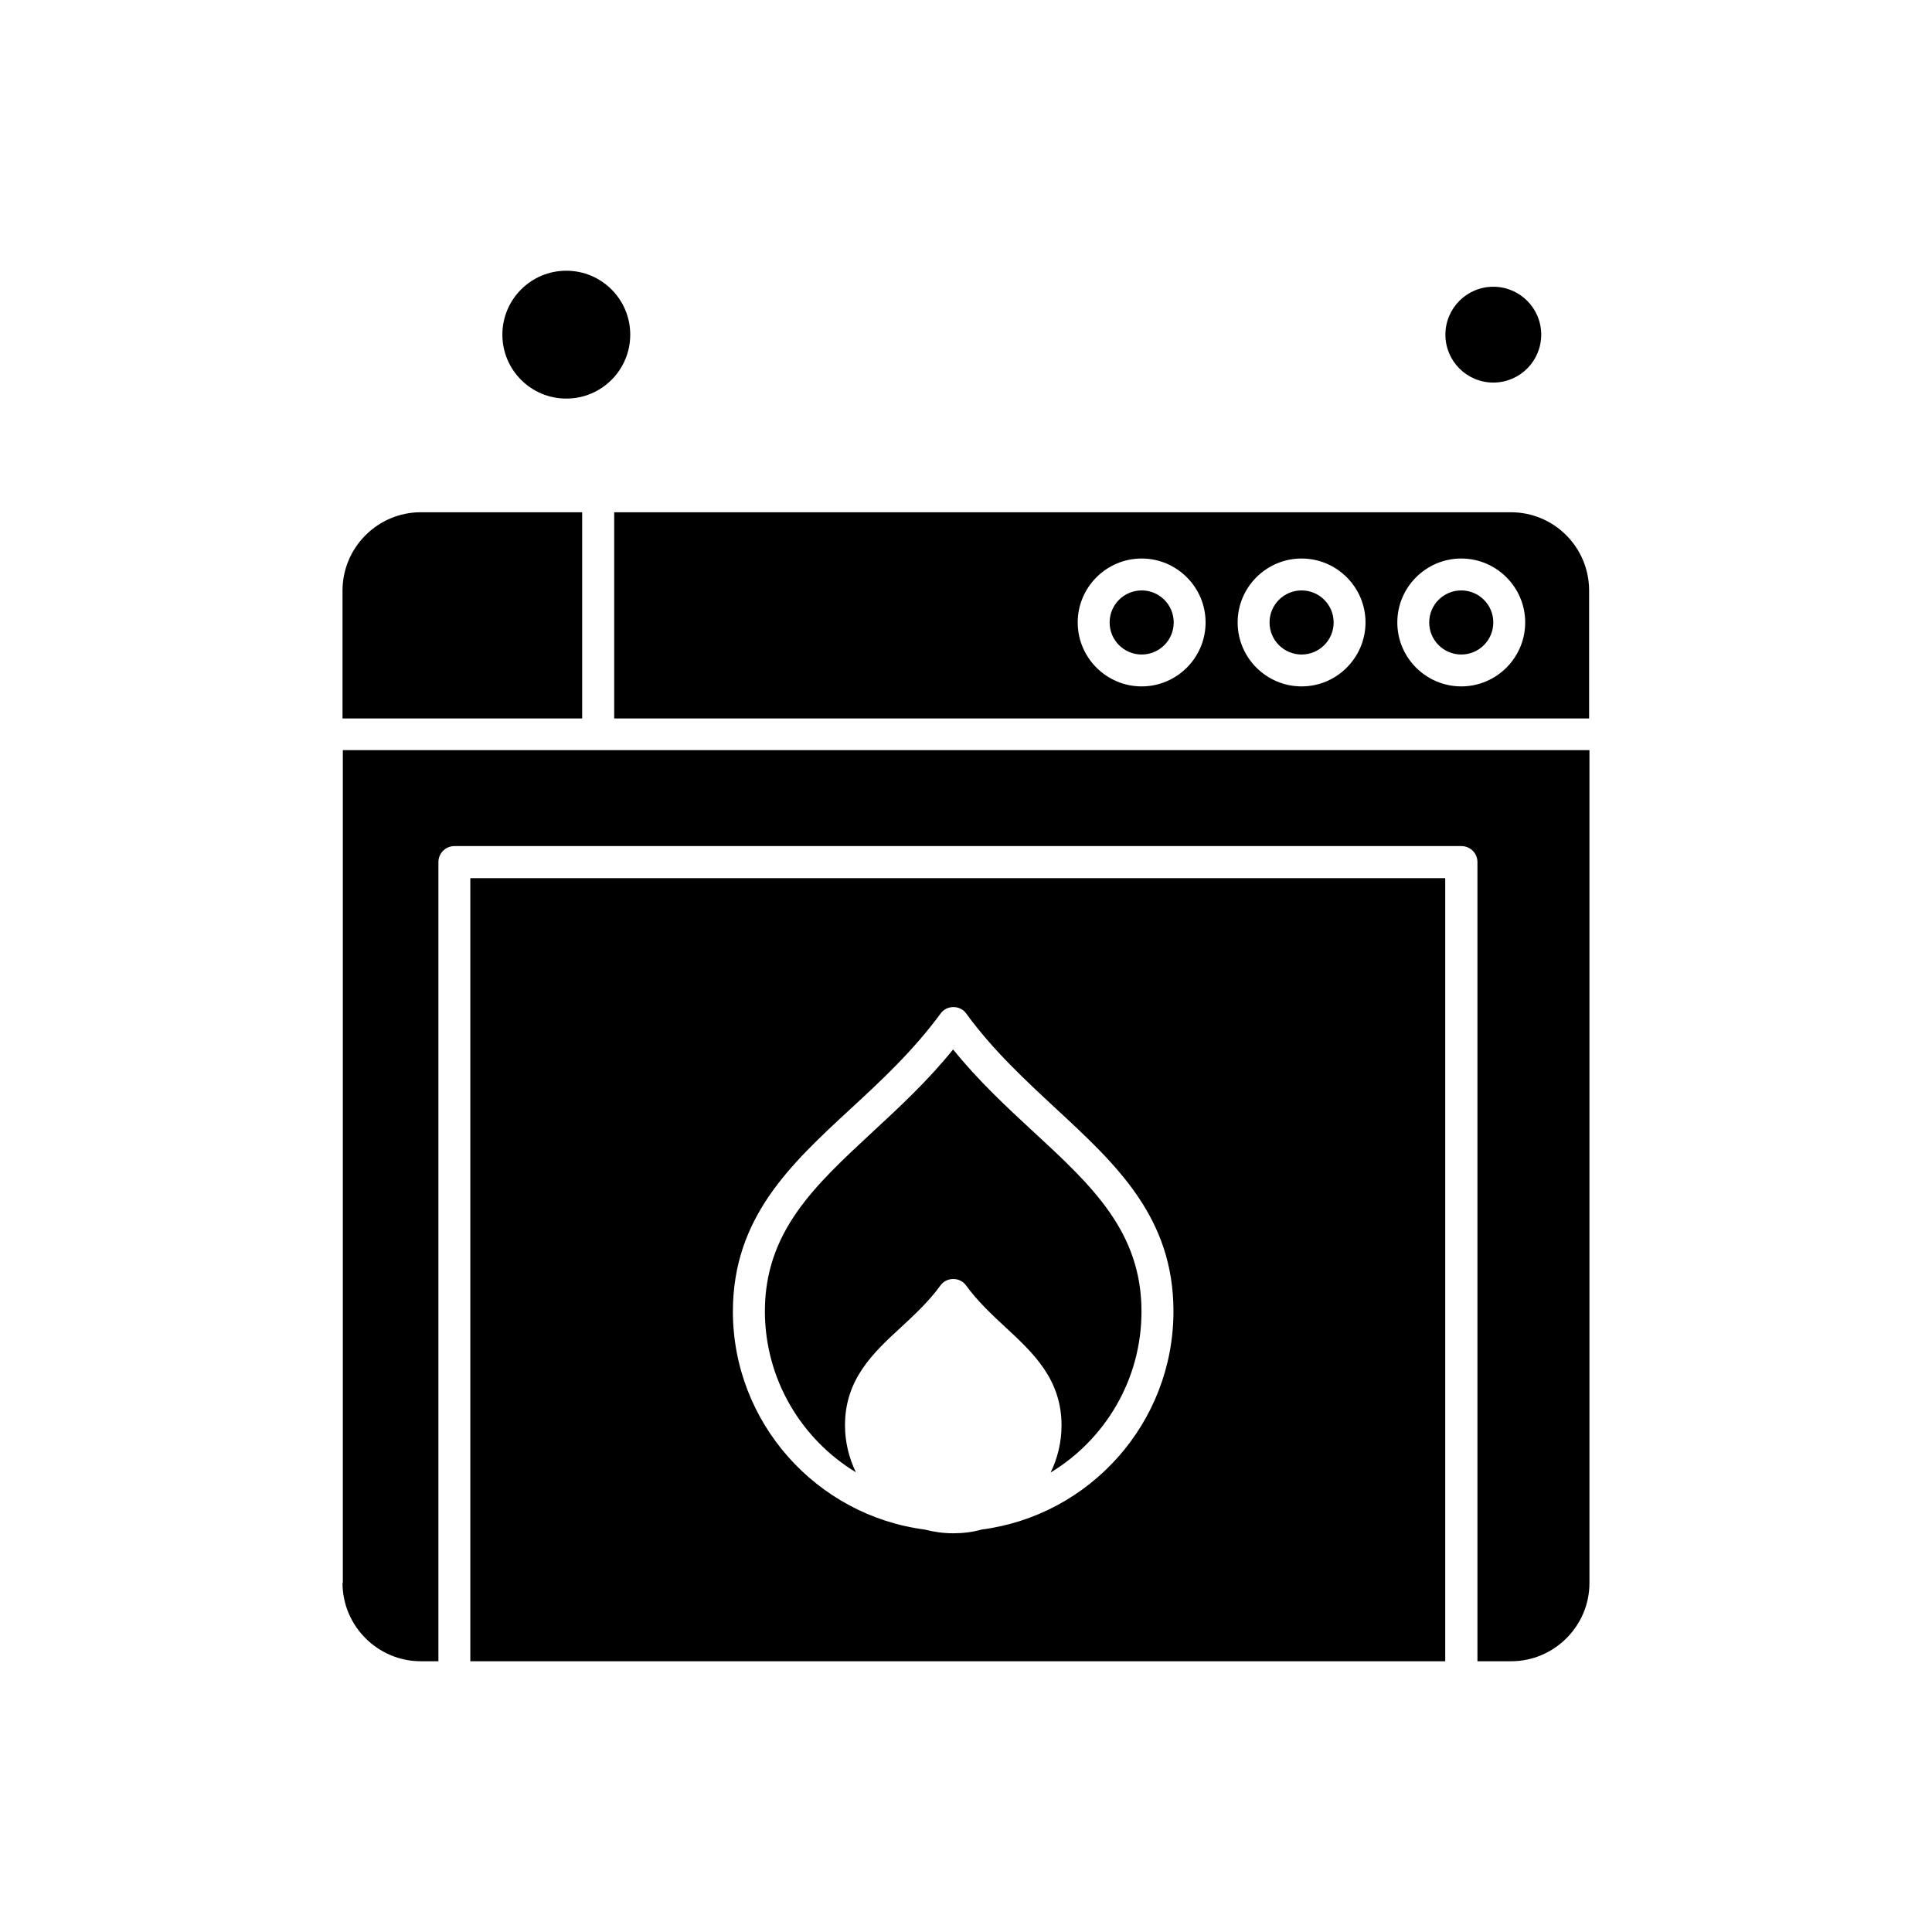
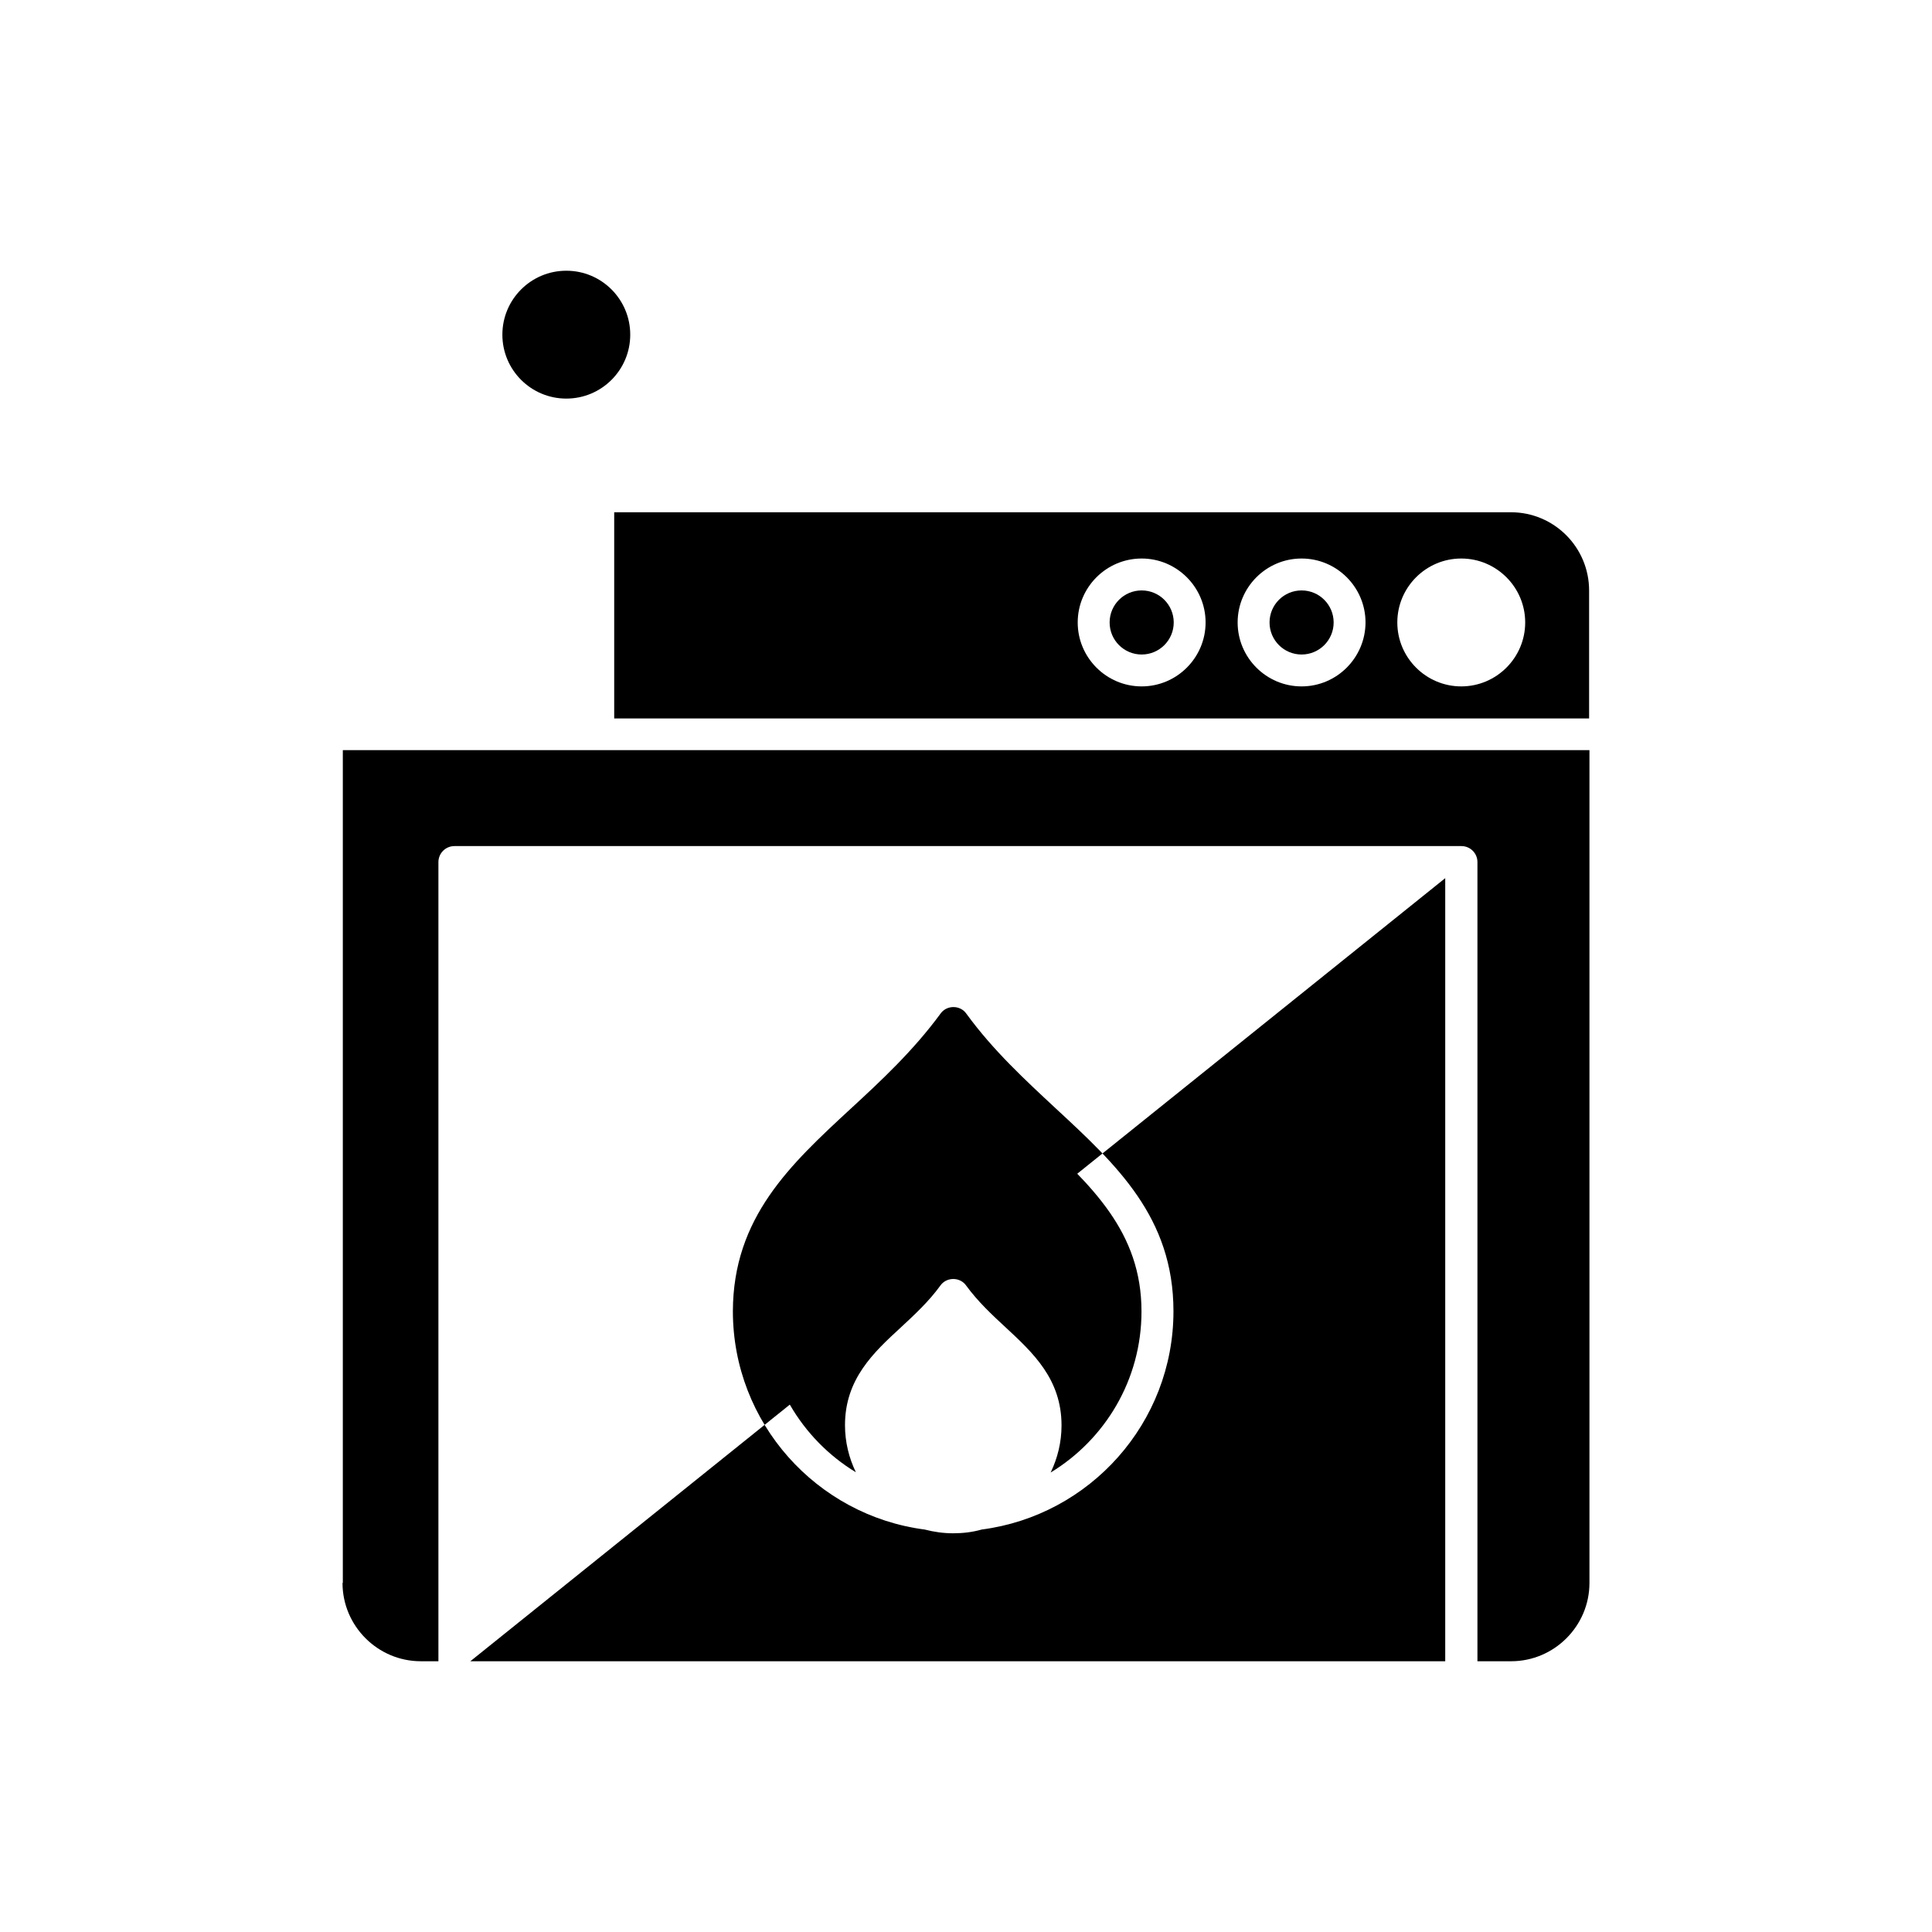
<svg xmlns="http://www.w3.org/2000/svg" fill="#000000" width="800px" height="800px" version="1.1" viewBox="144 144 512 512">
  <g fill-rule="evenodd">
    <path d="m234.77 563.49c0 11.426 9.336 20.758 20.758 20.758h4.656v-211.78c0-2.348 1.898-4.246 4.246-4.246h266.86c2.352 0 4.246 1.898 4.246 4.246v211.78h8.926c11.426 0 20.758-9.336 20.758-20.758v-220.7h-330.37v220.7h-0.086z" />
-     <path d="m268.64 584.25h258.36v-207.53h-258.36zm100.8-146.42c8.191-7.547 16.621-15.414 23.82-25.223 0.777-1.098 2.047-1.723 3.406-1.723s2.629 0.625 3.406 1.723c7.137 9.809 15.629 17.613 23.758 25.18 16.039 14.852 31.148 28.844 31.148 53.699 0 29.641-22.184 54.133-50.832 57.859-2.414 0.688-4.938 0.992-7.547 0.992-2.629 0-5.129-0.367-7.547-0.992-28.629-3.731-50.832-28.262-50.832-57.859 0.066-24.812 15.176-38.824 31.215-53.656z" />
+     <path d="m268.64 584.25h258.36v-207.53zm100.8-146.42c8.191-7.547 16.621-15.414 23.82-25.223 0.777-1.098 2.047-1.723 3.406-1.723s2.629 0.625 3.406 1.723c7.137 9.809 15.629 17.613 23.758 25.18 16.039 14.852 31.148 28.844 31.148 53.699 0 29.641-22.184 54.133-50.832 57.859-2.414 0.688-4.938 0.992-7.547 0.992-2.629 0-5.129-0.367-7.547-0.992-28.629-3.731-50.832-28.262-50.832-57.859 0.066-24.812 15.176-38.824 31.215-53.656z" />
    <path d="m370.82 534.17c-1.832-3.773-2.887-8.02-2.887-12.48 0-12.223 7.547-19.25 14.852-25.957 3.621-3.363 7.352-6.812 10.434-11.059 0.777-1.098 2.047-1.727 3.406-1.727s2.629 0.625 3.406 1.727c3.106 4.246 6.812 7.719 10.434 11.059 7.285 6.769 14.852 13.73 14.852 26.02 0 4.461-1.059 8.711-2.887 12.48 14.422-8.754 24.078-24.598 24.078-42.684 0-21.125-13.172-33.348-28.477-47.469-7.242-6.703-14.68-13.582-21.449-21.965-6.769 8.387-14.207 15.262-21.449 21.965-15.262 14.164-28.434 26.32-28.434 47.469 0.043 18.023 9.699 33.867 24.121 42.621z" />
-     <path d="m298.32 279.75h-42.793c-11.426 0-20.758 9.332-20.758 20.758v33.887h63.508v-54.648h0.043z" />
    <path d="m311.02 232.69c0 9.355-7.586 16.941-16.941 16.941-9.359 0-16.945-7.586-16.945-16.941 0-9.359 7.586-16.945 16.945-16.945 9.355 0 16.941 7.586 16.941 16.945" />
    <path d="m455.05 308.96c0 4.691-3.805 8.492-8.496 8.492-4.691 0-8.492-3.801-8.492-8.492 0-4.691 3.801-8.492 8.492-8.492 4.691 0 8.496 3.801 8.496 8.492" />
-     <path d="m552.44 232.69c0 7.012-5.684 12.695-12.695 12.695-7.016 0-12.699-5.684-12.699-12.695 0-7.012 5.684-12.699 12.699-12.699 7.012 0 12.695 5.688 12.695 12.699" />
-     <path d="m539.74 308.96c0 4.691-3.801 8.492-8.492 8.492s-8.492-3.801-8.492-8.492c0-4.691 3.801-8.492 8.492-8.492s8.492 3.801 8.492 8.492" />
    <path d="m544.42 279.75h-237.65v54.648h258.36v-33.887c0-11.492-9.293-20.758-20.719-20.758zm-97.871 46.152c-9.336 0-16.945-7.609-16.945-16.945 0-9.336 7.609-16.945 16.945-16.945 9.332 0 16.945 7.609 16.945 16.945 0 9.332-7.609 16.945-16.945 16.945zm42.383 0c-9.332 0-16.945-7.609-16.945-16.945 0-9.336 7.609-16.945 16.945-16.945 9.336 0 16.945 7.609 16.945 16.945-0.023 9.332-7.609 16.945-16.945 16.945zm42.316 0c-9.336 0-16.945-7.609-16.945-16.945 0-9.336 7.609-16.945 16.945-16.945 9.332 0 16.945 7.609 16.945 16.945 0 9.332-7.609 16.945-16.945 16.945z" />
    <path d="m497.43 308.96c0 4.691-3.805 8.492-8.496 8.492s-8.492-3.801-8.492-8.492c0-4.691 3.801-8.492 8.492-8.492s8.496 3.801 8.496 8.492" />
  </g>
</svg>